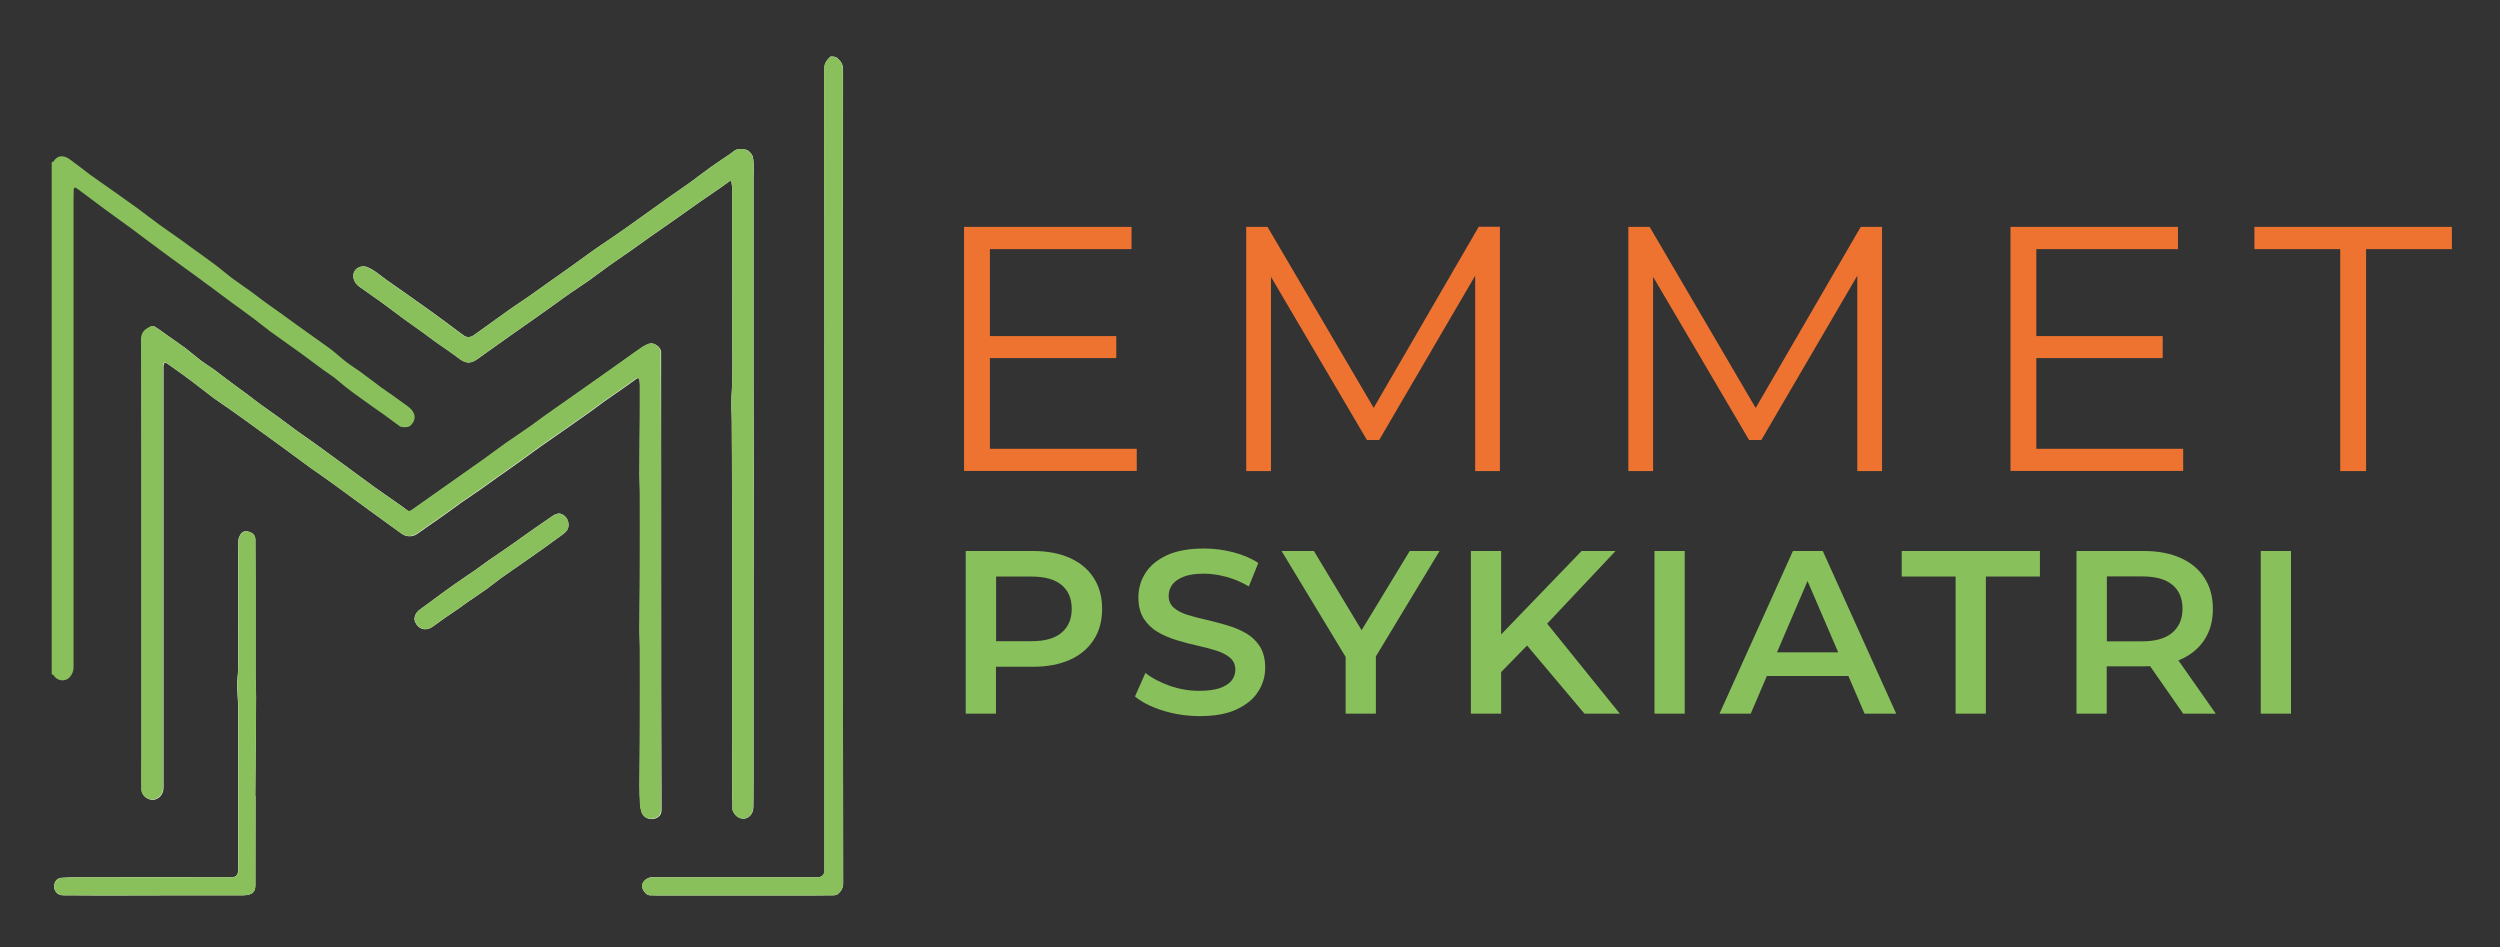
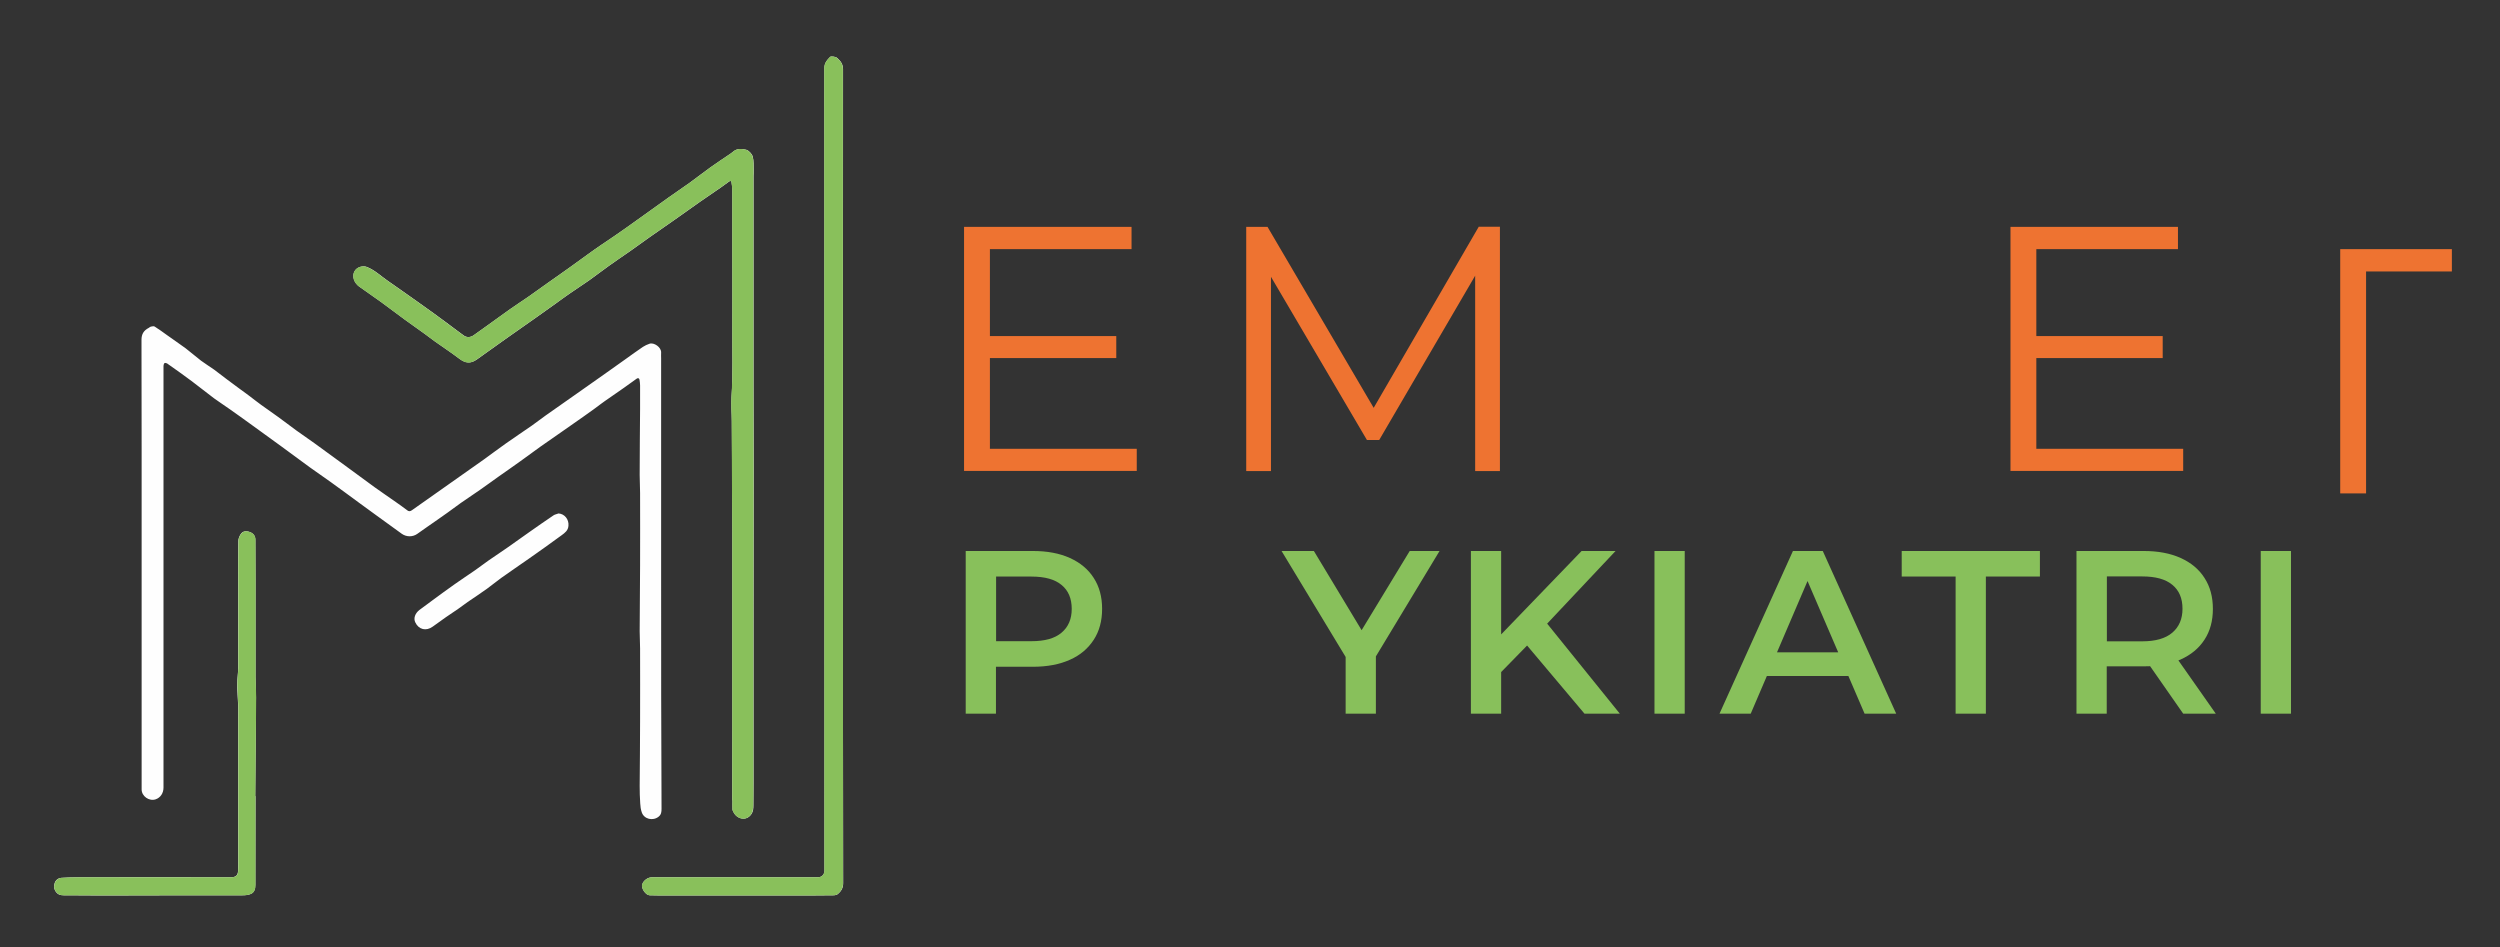
<svg xmlns="http://www.w3.org/2000/svg" version="1.1" id="Lager_1" x="0px" y="0px" viewBox="0 0 1818.1 688.7" style="enable-background:new 0 0 1818.1 688.7;" xml:space="preserve">
  <rect x="0" y="0" width="1818.1" height="688.7" fill="#333333" stroke="none" />
  <style type="text/css">
	.st0{fill:#88C05B;}
	.st1{fill:#EE7331;}
	.st2{fill:#FEFEFE;}
	.st3{fill:#89C05B;}
</style>
  <g>
    <g>
      <g>
        <path class="st0" d="M702.4,400.7h48.7c10.5,0,19.5,1.7,27,5.1c7.5,3.4,13.3,8.2,17.3,14.5c4.1,6.3,6.1,13.8,6.1,22.5     c0,8.7-2,16.2-6.1,22.5c-4.1,6.3-9.8,11.2-17.3,14.5c-7.5,3.4-16.5,5.1-27,5.1h-36.6l9.8-10.3V519h-22V400.7z M714.6,466.3h35.5     c9.7,0,17-2,21.9-6.2c4.9-4.1,7.4-9.9,7.4-17.3c0-7.6-2.5-13.4-7.4-17.4c-4.9-4.1-12.2-6.1-21.9-6.1h-35.5l9.8-10.8v68.5     L714.6,466.3z" />
-         <path class="st0" d="M845.5,516.7c-8.5-2.7-15.2-6.1-20.1-10.2l7.6-17.1c4.7,3.7,10.6,6.8,17.6,9.3c7,2.5,14.2,3.7,21.5,3.7     c6.2,0,11.2-0.7,15.1-2c3.8-1.4,6.7-3.2,8.5-5.5c1.8-2.3,2.7-4.9,2.7-7.9c0-3.6-1.3-6.5-3.9-8.7c-2.6-2.2-6-3.9-10.1-5.2     c-4.1-1.3-8.7-2.5-13.7-3.6c-5-1.1-10-2.4-15.1-4c-5-1.5-9.6-3.5-13.7-5.9c-4.1-2.4-7.5-5.7-10.1-9.7c-2.6-4.1-3.9-9.2-3.9-15.6     c0-6.4,1.7-12.3,5.2-17.7c3.4-5.4,8.7-9.6,15.7-12.9c7.1-3.2,16-4.8,26.8-4.8c7.1,0,14.2,0.9,21.2,2.7c7,1.8,13.1,4.4,18.3,7.8     l-6.9,17.1c-5.3-3.2-10.8-5.5-16.4-7c-5.6-1.5-11.1-2.3-16.2-2.3c-6.1,0-11,0.7-14.8,2.2c-3.8,1.5-6.5,3.4-8.3,5.8     c-1.7,2.4-2.6,5.1-2.6,8.1c0,3.6,1.3,6.5,3.8,8.7s5.9,3.9,10,5.2c4.1,1.2,8.7,2.5,13.8,3.6c5.1,1.2,10.1,2.5,15.1,4     c5,1.5,9.6,3.4,13.7,5.8c4.1,2.4,7.4,5.6,10,9.6c2.5,4.1,3.8,9.2,3.8,15.4c0,6.3-1.7,12.1-5.2,17.5c-3.4,5.4-8.7,9.6-15.8,12.9     s-16.1,4.8-26.9,4.8C862.8,520.7,854,519.4,845.5,516.7z" />
        <path class="st0" d="M978.5,472.2l4.9,13.5L932,400.7h23.5l41.3,68.5h-13.2l41.6-68.5h21.7l-51.4,85.1l5.1-13.5V519h-22V472.2z" />
        <path class="st0" d="M1069.7,400.7h22V519h-22V400.7z M1088.1,465.1l62.1-64.4h24.7l-51.6,54.8l-12.2,13.4l-21.8,22.3     L1088.1,465.1z M1106.9,465.1l14.6-16.1l56.5,70h-25.7L1106.9,465.1z" />
        <path class="st0" d="M1203.2,400.7h22V519h-22V400.7z" />
        <path class="st0" d="M1303.9,400.7h21.7L1379,519h-23l-45.9-106.7h8.8L1273.2,519h-22.7L1303.9,400.7z M1281,474.4h64l5.9,17.2     h-75.8L1281,474.4z" />
        <path class="st0" d="M1422.3,419.3H1383v-18.6h100.5v18.6h-39.3V519h-22V419.3z" />
        <path class="st0" d="M1510.2,400.7h48.7c10.5,0,19.5,1.7,27,5.1c7.5,3.4,13.3,8.2,17.3,14.5c4.1,6.3,6.1,13.8,6.1,22.5     c0,8.7-2,16.1-6.1,22.4c-4.1,6.3-9.8,11-17.3,14.4c-7.5,3.3-16.5,5-27,5h-36.6l9.8-10V519h-22V400.7z M1522.4,466.4h35.5     c9.7,0,17-2.1,21.9-6.3c4.9-4.2,7.4-10,7.4-17.4c0-7.6-2.5-13.4-7.4-17.4c-4.9-4.1-12.2-6.1-21.9-6.1h-35.5l9.8-10.8v68.5     L1522.4,466.4z M1557.8,476.1h23.5l30.1,42.9h-23.7L1557.8,476.1z" />
        <path class="st0" d="M1644.1,400.7h22V519h-22V400.7z" />
      </g>
      <g>
        <path class="st1" d="M826.7,326.3v16.2H701.1V165h121.8v16.2h-103v63.2h91.9v16h-91.9v66H826.7z" />
        <path class="st1" d="M1090.8,165v177.6h-18V200.5L1003,320h-8.9l-69.8-118.7v141.3h-18V165h15.5L999,296.6l76.4-131.7H1090.8z" />
-         <path class="st1" d="M1368.7,165v177.6h-18V200.5L1280.9,320h-8.9l-69.8-118.7v141.3h-18V165h15.5l77.1,131.7l76.4-131.7H1368.7z     " />
        <path class="st1" d="M1587.7,326.3v16.2h-125.6V165h121.8v16.2h-103v63.2h91.9v16h-91.9v66H1587.7z" />
-         <path class="st1" d="M1701.9,181.2h-62.4V165h143.6v16.2h-62.4v161.4h-18.8V181.2z" />
+         <path class="st1" d="M1701.9,181.2h-62.4h143.6v16.2h-62.4v161.4h-18.8V181.2z" />
      </g>
    </g>
    <g>
      <path class="st2" d="M480.8,423c0-54.1,0-108.2,0-162.3c0-1.4-0.1-2.9,0-4.3c0.2-3.9-5.3-7.6-8.5-6.4c-1.7,0.6-3.3,1.3-4.8,2.3    c-4.3,2.9-8.4,5.9-12.6,8.9c-5.4,3.8-10.8,7.7-16.2,11.5c-7.1,5-14.2,10-21.3,15c-6.8,4.8-13.7,9.6-20.5,14.4    c-3.4,2.4-6.7,5-10.1,7.4c-6.3,4.4-12.7,8.6-18.9,13c-5.3,3.7-10.5,7.7-15.8,11.5c-8.6,6.1-17.2,12.1-25.8,18.2    c-9,6.3-17.9,12.6-26.8,18.9c-1.3,0.9-2.3,0.9-3.5-0.1c-2.6-2-5.3-3.9-8-5.8c-5.2-3.7-10.5-7.2-15.6-10.9c-7-5.1-14-10.3-21-15.4    c-4.4-3.2-8.9-6.5-13.3-9.7c-3.2-2.3-6.4-4.7-9.6-7c-4.4-3.1-8.9-6.2-13.2-9.3c-4.4-3.2-8.7-6.6-13.2-9.8c-4-2.9-8.1-5.7-12.1-8.6    c-2.9-2.1-5.8-4.4-8.7-6.6c-5.3-3.9-10.7-7.8-16-11.8c-3.2-2.4-6.4-4.9-9.6-7.3c-3.1-2.2-6.4-4.2-9.5-6.5c-3.8-2.9-7.4-6.1-11.2-9    c-4.5-3.3-9.1-6.4-13.7-9.7c-2.9-2.1-5.8-4.2-8.8-6.1c-0.6-0.4-1.8-0.2-2.6,0c-0.6,0.1-1.2,0.6-1.8,1c-3.5,1.8-5.2,4.4-5.2,8.6    c0.1,25.8,0.1,51.7,0.1,77.5c0,76.1,0,152.3,0,228.4c0,7,0,14.1,0,21.1c0,5,5.5,8.8,10.2,7.2c3.5-1.2,5.7-4.5,5.7-8.5    c0-86,0-172,0-257.9c0-10.9,0-21.8,0-32.7c0-5.4,0-10.7,0-16.1c0-0.7,0.3-1.6,0.7-2c0.4-0.3,1.4-0.1,1.9,0.2    c6,4.2,11.9,8.4,17.8,12.8c5.5,4.1,10.9,8.5,16.4,12.6c3.4,2.5,6.9,4.7,10.4,7.2c5.9,4.1,11.7,8.3,17.5,12.5    c7,5.1,14.1,10.2,21.1,15.3c6.8,5,13.5,10,20.4,15c5.2,3.7,10.4,7.3,15.6,11c7.1,5.1,14.1,10.3,21.2,15.5    c3.9,2.9,7.9,5.7,11.8,8.6c6.2,4.5,12.3,8.9,18.5,13.4c3.4,2.4,7.9,2.4,11.2,0.1c2.4-1.7,4.7-3.3,7.1-5c5-3.5,10-6.9,15-10.5    c3.2-2.3,6.4-4.7,9.6-7c4.6-3.2,9.3-6.3,13.9-9.5c4.5-3.1,8.9-6.4,13.3-9.5c5.4-3.8,10.9-7.6,16.3-11.5c4.9-3.5,9.7-7.1,14.6-10.6    c5.1-3.6,10.3-7.2,15.5-10.8c5.1-3.6,10.2-7.1,15.3-10.7c3-2.1,5.9-4.2,8.8-6.3c2.3-1.7,4.6-3.5,6.9-5.1c4.7-3.3,9.4-6.5,14.1-9.8    c3.1-2.2,6.1-4.4,9.2-6.6c1.1-0.8,1.9-0.3,2.1,0.9c0.2,1.3,0.4,2.7,0.4,4.1c0,5.6,0,11.1,0,16.7c-0.1,16.1-0.3,32.2-0.3,48.3    c0,4.4,0.3,8.8,0.3,13.2c0,17.4,0.1,34.8,0,52.2c-0.1,16.1-0.2,32.2-0.3,48.3c0,4.2,0.3,8.4,0.3,12.6c0,17.6,0.1,35.2,0,52.9    c0,15.6-0.2,31.3-0.3,46.9c0,4.3,0.1,8.5,0.4,12.8c0.1,2.2,0.4,4.4,1.1,6.4c1.6,5,8.1,6.6,12.3,3.2c1.9-1.5,2.1-3.5,2.1-5.7    C480.8,532.9,480.8,478,480.8,423z M532.5,582c0.1,0,0.1,0,0.2,0c0,2.2-0.1,4.4,0,6.6c0,0.7,0.4,1.4,0.8,2.1    c2.4,4.9,9.2,6.8,12.9,1.4c1.4-2,1.5-4.1,1.5-6.3c0.1-5.4,0.1-10.9,0.1-16.3c0-38.2,0-76.3,0-114.5c0-38,0-76,0.1-114    c0-19.8,0-39.5-0.1-59.3c0-17.2,0-34.3,0-51.5c0-34,0-68.1,0-102.1c0-1.4,0.2-2.9,0.1-4.3c-0.1-3.3,0.2-6.8-0.7-10    c-0.6-2-2.9-4.4-4.8-4.9c-3-0.7-6.6-1.1-9.4,1.4c-0.7,0.6-1.4,1.1-2.1,1.6c-4.7,3.2-9.5,6.3-14.1,9.6c-5.2,3.7-10.3,7.7-15.5,11.5    c-5,3.6-10.2,7-15.2,10.6c-8,5.7-15.9,11.4-23.9,17.1c-4.5,3.2-9,6.5-13.6,9.6c-3.7,2.6-7.5,5.1-11.2,7.6    c-3.4,2.3-6.8,4.7-10.1,7.1c-4.6,3.3-9.1,6.6-13.7,9.9c-5.1,3.6-10.2,7.2-15.3,10.8c-4.8,3.4-9.5,6.8-14.2,10.1    c-4.3,3-8.8,5.9-13.1,8.9c-5.6,4-11.1,8-16.7,12c-3.3,2.4-6.7,4.7-10.1,7.2c-2.1,1.5-4.9,1.7-7,0.2c-1.8-1.3-3.5-2.6-5.3-3.9    c-5.6-4.2-11.2-8.4-16.9-12.5c-7.6-5.5-15.2-10.8-22.8-16.2c-3.4-2.4-6.8-4.8-10.3-7.2c-5-3.4-9.4-7.8-15.2-10.1    c-2.9-1.2-6.9,0-8.6,2.4c-3.1,4.5-0.2,9.5,2.8,11.7c5.3,3.8,10.7,7.5,16,11.3c5.8,4.2,11.5,8.6,17.4,12.9    c4.8,3.5,9.6,6.8,14.4,10.3c2.5,1.8,4.9,3.7,7.4,5.5c5.9,4.2,12,8.2,17.8,12.6c4.4,3.3,8.1,3.7,12.6,0.6    c6.9-4.9,13.7-9.8,20.6-14.7c7.6-5.4,15.3-10.7,22.9-16.1c4.6-3.3,9.3-6.6,13.9-9.9c3.3-2.4,6.5-4.8,9.9-7.1    c4.7-3.3,9.6-6.4,14.3-9.7c4.9-3.5,9.7-7.2,14.6-10.7c4.8-3.5,9.8-6.8,14.7-10.2c4.9-3.5,9.8-7,14.7-10.5    c6.2-4.3,12.4-8.6,18.5-12.9c6.3-4.4,12.5-8.9,18.8-13.3c4.9-3.4,9.8-6.7,14.7-10.1c2-1.4,3.9-2.8,5.8-4.2    c0.8-0.6,1.7-0.8,1.9,0.4c0.3,2.2,0.6,4.3,0.6,6.5c0,15.1,0,30.1,0,45.2c0,18.4,0.1,36.8,0,55.1c-0.1,16.4,0.5,32.9-0.6,49.3    c-0.4,5.8,0.2,11.7,0.2,17.5c0.2,27,0.3,54,0.4,81c0,7.8,0,15.5,0,23.3c0,19,0,38,0,57c0,18.8,0,37.6,0,56.4    C532.5,543.1,532.5,562.5,532.5,582z M613,346.5C613,346.5,613,346.5,613,346.5c0-98.7,0-197.3,0.1-296c0-3.3-1.3-5.6-3.6-7.7    c-0.3-0.3-0.6-0.5-0.9-0.8c-0.7-0.7-4.3-1.3-4.9-0.6c-2.2,2.3-4.2,4.3-4.2,8.3c0.2,194.5,0.1,389,0.1,583.5c0,2.8-2,4.8-4.7,4.8    c-36,0-71.9,0-107.9,0c-4.3,0-8.5,0-12.8,0c-3.1,0-6.2,2.3-7.1,5.1c-1,2.8,2.4,7.9,5.4,8c1.9,0.1,3.7,0.1,5.6,0.1    c38.4,0,76.7,0,115.1,0c4.3,0,8.7,0,13-0.1c1,0,2.3-0.3,3.1-0.9c2.4-2,3.9-4.4,3.9-7.9C613,543.7,613,445.1,613,346.5z M185.8,579    c-0.1,0-0.1,0-0.2,0c0.2-24,0.5-48.1,0.6-72.1c0-4.9-0.4-9.9-0.4-14.8c0-23.6,0-47.3,0-70.9c0-9.6-0.1-19.2-0.1-28.7    c0-2.9-1.6-4.7-4.1-5.6c-2.4-0.9-5-0.8-6.5,1.5c-1,1.5-1.8,3.3-1.8,5.1c-0.2,10.9-0.1,21.9-0.1,32.8c0,19.7,0,39.4,0,59.1    c0,4.1-0.7,8.2-0.7,12.3c0,5.2,0.5,10.4,0.7,15.6c0.1,3.1,0,6.3,0,9.4c0,18.7,0,37.3,0,56c0,15.7,0,31.4,0,47.1    c0,2.6,0.1,5.2-0.1,7.8c-0.2,2.5-1.1,4.4-5.2,4.4c-36.7-0.1-73.4-0.1-110.2,0c-4.3,0-8.7,0.1-13,0.4c-2.4,0.2-4.3,1.6-5,4    c-0.7,2.3-0.4,4.5,1.2,6.5c2.1,2.6,5,2.2,7.6,2.2c14.6,0.2,29.2,0.1,43.7,0.1c15.2,0,30.5-0.1,45.7-0.1c12.8,0,25.6,0,38.4,0    c2.1,0,4.5-0.2,6.3-1.1c2.5-1.2,3.1-3.8,3.1-6.5C185.8,622,185.8,600.5,185.8,579z M406.2,373.4c-1.3,0.5-2.7,0.7-3.7,1.4    c-5.8,3.9-11.5,7.9-17.2,11.9c-5.4,3.8-10.7,7.6-16.1,11.4c-4.6,3.2-9.3,6.3-13.9,9.5c-3.3,2.3-6.5,4.8-9.8,7.1    c-4.9,3.4-10,6.7-14.9,10.2c-5.4,3.8-10.7,7.7-16,11.6c-3.2,2.3-6.4,4.7-9.6,7.1c-3.2,2.5-4.4,6.1-3,9c2.5,5.3,7.9,6.6,12.7,3.1    c3.1-2.3,6.3-4.6,9.5-6.8c3-2.1,6-4.1,9-6.1c2.3-1.6,4.6-3.4,6.9-5c4.7-3.2,9.4-6.3,14-9.6c3.5-2.5,6.9-5.4,10.4-7.9    c6.6-4.7,13.4-9.3,20.1-14c8-5.6,16-11.3,23.9-17.1c2.3-1.7,4.7-3.4,4.9-6.9C413.8,377.7,410.6,373.7,406.2,373.4z" />
-       <path class="st3" d="M37.6,118c0.5-0.2,1.2-0.3,1.4-0.7c1.7-2.7,4.2-4.1,7.3-3.5c1.7,0.3,3.5,1.3,4.9,2.4    c4.9,3.5,9.6,7.3,14.4,10.9c5.6,4.1,11.3,7.9,16.9,11.9c5.9,4.2,11.8,8.4,17.7,12.6c5.1,3.8,10.1,7.7,15.3,11.5    c5.1,3.7,10.4,7.3,15.6,11c3.5,2.5,6.9,5,10.3,7.5c5.1,3.7,10.3,7.3,15.3,11.1c4,3,7.8,6.4,11.8,9.4c4.7,3.5,9.6,6.7,14.4,10.2    c2.9,2.1,5.7,4.3,8.5,6.4c3.9,2.9,7.9,5.6,11.9,8.5c6.5,4.7,12.9,9.4,19.4,14c5.8,4.2,11.7,8.2,17.5,12.5    c3.9,2.9,7.4,6.3,11.2,9.2c3.3,2.6,6.9,4.8,10.4,7.3c5.1,3.7,10.1,7.6,15.1,11.3c2.8,2.1,5.7,3.9,8.6,6c2.8,2,5.5,4,8.3,6    c1.3,0.9,2.6,1.8,3.8,2.8c4.8,3.9,5.5,9.4,0.4,13.6c-1.2,1-6,1.1-7.3,0.1c-3.8-2.8-7.6-5.6-11.4-8.4c-2.9-2.1-5.8-4.1-8.7-6.1    c-2.7-1.9-5.4-3.9-8.1-5.8c-3.8-2.7-7.5-5.4-11.2-8.3c-2.6-2-5.1-4.4-7.7-6.4c-2.7-2.1-5.6-3.9-8.4-5.9    c-5.2-3.8-10.3-7.7-15.5-11.5c-7.6-5.4-15.2-10.8-22.7-16.2c-3.9-2.9-7.7-6-11.5-8.9c-3.4-2.6-6.9-5.2-10.4-7.7    c-3.7-2.7-7.5-5.3-11.1-8.1c-7.4-5.5-14.8-11.1-22.3-16.5c-7.9-5.8-16-11.5-23.9-17.4c-7.4-5.4-14.7-11-22.1-16.5    c-6.7-4.9-13.5-9.7-20.1-14.6c-5.8-4.3-11.5-8.6-17.3-12.9c-0.9-0.7-1.8-1.4-2.8-2c-0.4-0.2-1-0.5-1.2-0.4    c-0.4,0.3-0.6,0.9-0.7,1.4c-0.1,2.3-0.1,4.6-0.1,7c0,113.5,0,227,0,340.4c0,3-1,5.3-2.9,7.4c-3,3.3-8.9,2.9-11.5-1.4    c-0.3-0.4-1-0.6-1.5-0.9C37.6,366.1,37.6,242,37.6,118z" />
-       <path class="st3" d="M480.8,423c0,55,0,110,0,165c0,2.2-0.3,4.2-2.1,5.7c-4.2,3.4-10.7,1.8-12.3-3.2c-0.7-2-1-4.3-1.1-6.4    c-0.2-4.3-0.4-8.5-0.4-12.8c0.1-15.6,0.3-31.3,0.3-46.9c0.1-17.6,0-35.2,0-52.9c0-4.2-0.3-8.4-0.3-12.6    c0.1-16.1,0.3-32.2,0.3-48.3c0.1-17.4,0-34.8,0-52.2c0-4.4-0.3-8.8-0.3-13.2c0.1-16.1,0.2-32.2,0.3-48.3c0-5.6,0-11.1,0-16.7    c0-1.4-0.2-2.7-0.4-4.1c-0.2-1.2-1-1.6-2.1-0.9c-3.1,2.2-6.1,4.4-9.2,6.6c-4.7,3.3-9.4,6.5-14.1,9.8c-2.4,1.7-4.6,3.4-6.9,5.1    c-2.9,2.1-5.9,4.2-8.8,6.3c-5.1,3.6-10.2,7.2-15.3,10.7c-5.2,3.6-10.4,7.1-15.5,10.8c-4.9,3.5-9.7,7.1-14.6,10.6    c-5.4,3.9-10.9,7.6-16.3,11.5c-4.5,3.2-8.9,6.4-13.3,9.5c-4.6,3.2-9.3,6.3-13.9,9.5c-3.2,2.3-6.4,4.7-9.6,7c-5,3.5-10,7-15,10.5    c-2.4,1.6-4.7,3.3-7.1,5c-3.3,2.3-7.9,2.3-11.2-0.1c-6.2-4.4-12.3-8.9-18.5-13.4c-3.9-2.9-7.9-5.7-11.8-8.6    c-7.1-5.1-14.1-10.3-21.2-15.5c-5.2-3.7-10.4-7.3-15.6-11c-6.8-5-13.6-10-20.4-15c-7-5.1-14-10.2-21.1-15.3    c-5.8-4.2-11.6-8.4-17.5-12.5c-3.4-2.4-7-4.7-10.4-7.2c-5.5-4.1-10.9-8.5-16.4-12.6c-5.9-4.4-11.8-8.6-17.8-12.8    c-0.5-0.3-1.5-0.5-1.9-0.2c-0.5,0.4-0.7,1.3-0.7,2c-0.1,5.4,0,10.7,0,16.1c0,10.9,0,21.8,0,32.7c0,86,0,172,0,257.9    c0,4-2.2,7.3-5.7,8.5c-4.7,1.6-10.2-2.2-10.2-7.2c-0.1-7,0-14.1,0-21.1c0-76.1,0-152.3,0-228.4c0-25.8,0.1-51.7-0.1-77.5    c0-4.2,1.7-6.8,5.2-8.6c0.6-0.3,1.2-0.8,1.8-1c0.9-0.2,2-0.4,2.6,0c3,1.9,5.9,4.1,8.8,6.1c4.6,3.2,9.2,6.3,13.7,9.7    c3.8,2.9,7.4,6.1,11.2,9c3.1,2.3,6.4,4.2,9.5,6.5c3.3,2.3,6.4,4.9,9.6,7.3c5.3,3.9,10.7,7.8,16,11.8c2.9,2.2,5.8,4.5,8.7,6.6    c4,2.9,8.1,5.6,12.1,8.6c4.4,3.2,8.7,6.6,13.2,9.8c4.4,3.2,8.8,6.2,13.2,9.3c3.2,2.3,6.4,4.6,9.6,7c4.4,3.2,8.9,6.4,13.3,9.7    c7,5.1,14,10.4,21,15.4c5.1,3.7,10.4,7.3,15.6,10.9c2.7,1.9,5.4,3.8,8,5.8c1.2,1,2.2,1,3.5,0.1c8.9-6.3,17.9-12.6,26.8-18.9    c8.6-6.1,17.2-12.1,25.8-18.2c5.3-3.8,10.5-7.7,15.8-11.5c6.3-4.4,12.7-8.6,18.9-13c3.4-2.4,6.7-5,10.1-7.4    c6.8-4.8,13.6-9.6,20.5-14.4c7.1-5,14.2-10,21.3-15c5.4-3.8,10.8-7.7,16.2-11.5c4.2-3,8.3-6,12.6-8.9c1.5-1,3.1-1.7,4.8-2.3    c3.3-1.2,8.8,2.6,8.5,6.4c-0.1,1.4,0,2.9,0,4.3C480.8,314.8,480.8,368.9,480.8,423z" />
      <path class="st3" d="M532.5,582c0-19.4,0-38.8,0-58.2c0-18.8,0-37.6,0-56.4c0-19,0-38,0-57c0-7.8,0-15.5,0-23.3    c-0.1-27-0.3-54-0.4-81c0-5.8-0.7-11.7-0.2-17.5c1.2-16.4,0.5-32.9,0.6-49.3c0.1-18.4,0-36.8,0-55.1c0-15.1,0-30.1,0-45.2    c0-2.2-0.2-4.4-0.6-6.5c-0.2-1.2-1-1-1.9-0.4c-1.9,1.4-3.8,2.9-5.8,4.2c-4.9,3.4-9.8,6.7-14.7,10.1c-6.3,4.4-12.5,8.9-18.8,13.3    c-6.2,4.3-12.4,8.6-18.5,12.9c-4.9,3.5-9.8,7-14.7,10.5c-4.9,3.4-9.8,6.8-14.7,10.2c-4.9,3.5-9.7,7.2-14.6,10.7    c-4.7,3.3-9.5,6.4-14.3,9.7c-3.3,2.3-6.6,4.7-9.9,7.1c-4.6,3.3-9.2,6.6-13.9,9.9c-7.6,5.4-15.3,10.7-22.9,16.1    c-6.9,4.9-13.7,9.8-20.6,14.7c-4.5,3.2-8.2,2.8-12.6-0.6c-5.8-4.4-11.8-8.4-17.8-12.6c-2.5-1.8-4.9-3.7-7.4-5.5    c-4.8-3.5-9.6-6.8-14.4-10.3c-5.8-4.2-11.5-8.6-17.4-12.9c-5.3-3.8-10.7-7.5-16-11.3c-3-2.1-5.9-7.1-2.8-11.7    c1.7-2.5,5.7-3.6,8.6-2.4c5.8,2.3,10.2,6.7,15.2,10.1c3.5,2.4,6.9,4.8,10.3,7.2c7.6,5.4,15.3,10.7,22.8,16.2    c5.7,4.1,11.2,8.3,16.9,12.5c1.8,1.3,3.5,2.6,5.3,3.9c2.1,1.5,4.9,1.3,7-0.2c3.3-2.4,6.7-4.7,10.1-7.2c5.6-4,11.1-8.1,16.7-12    c4.3-3.1,8.8-5.9,13.1-8.9c4.8-3.3,9.5-6.8,14.2-10.1c5.1-3.6,10.2-7.1,15.3-10.8c4.6-3.3,9.1-6.6,13.7-9.9    c3.3-2.4,6.7-4.8,10.1-7.1c3.7-2.6,7.5-5,11.2-7.6c4.6-3.2,9.1-6.4,13.6-9.6c8-5.7,15.9-11.4,23.9-17.1c5-3.6,10.2-7,15.2-10.6    c5.2-3.7,10.3-7.7,15.5-11.5c4.6-3.3,9.4-6.4,14.1-9.6c0.7-0.5,1.5-1,2.1-1.6c2.8-2.5,6.4-2.2,9.4-1.4c1.9,0.5,4.2,2.9,4.8,4.9    c0.9,3.1,0.6,6.6,0.7,10c0.1,1.4-0.1,2.9-0.1,4.3c0,34,0,68.1,0,102.1c0,17.2,0,34.3,0,51.5c0,19.8,0.1,39.5,0.1,59.3    c0,38,0,76-0.1,114c0,38.2,0,76.3,0,114.5c0,5.4,0.1,10.9-0.1,16.3c-0.1,2.1-0.2,4.3-1.5,6.3c-3.7,5.4-10.4,3.5-12.9-1.4    c-0.3-0.7-0.7-1.4-0.8-2.1c-0.1-2.2,0-4.4,0-6.6C532.6,582,532.6,582,532.5,582z" />
      <path class="st3" d="M613,346.5c0,98.6,0,197.2,0.1,295.8c0,3.5-1.5,5.9-3.9,7.9c-0.8,0.6-2,0.9-3.1,0.9c-4.3,0.1-8.7,0.1-13,0.1    c-38.4,0-76.7,0-115.1,0c-1.9,0-3.7,0-5.6-0.1c-2.9-0.1-6.4-5.3-5.4-8c1-2.8,4.1-5,7.1-5.1c4.3-0.1,8.5,0,12.8,0    c36,0,71.9,0,107.9,0c2.7,0,4.7-2,4.7-4.8c0-194.5,0-389-0.1-583.5c0-3.9,2-5.9,4.2-8.3c0.6-0.7,4.2-0.1,4.9,0.6    c0.3,0.3,0.6,0.6,0.9,0.8c2.3,2,3.6,4.4,3.6,7.7C613,149.1,613,247.8,613,346.5C613,346.5,613,346.5,613,346.5z" />
      <path class="st3" d="M185.8,579c0,21.5,0,43,0,64.5c0,2.7-0.6,5.3-3.1,6.5c-1.9,0.9-4.2,1.1-6.3,1.1c-12.8,0.1-25.6,0-38.4,0    c-15.2,0-30.5,0.1-45.7,0.1c-14.6,0-29.2,0-43.7-0.1c-2.6,0-5.5,0.4-7.6-2.2c-1.7-2.1-2-4.2-1.2-6.5c0.8-2.4,2.6-3.8,5-4    c4.3-0.3,8.7-0.4,13-0.4c36.7,0,73.4,0,110.2,0c4.1,0,5-1.9,5.2-4.4c0.2-2.6,0.1-5.2,0.1-7.8c0-15.7,0-31.4,0-47.1    c0-18.7,0-37.3,0-56c0-3.1,0.1-6.3,0-9.4c-0.2-5.2-0.6-10.4-0.7-15.6c0-4.1,0.6-8.2,0.7-12.3c0.1-19.7,0-39.4,0-59.1    c0-10.9-0.1-21.9,0.1-32.8c0-1.7,0.8-3.6,1.8-5.1c1.6-2.3,4.1-2.4,6.5-1.5c2.5,0.9,4.1,2.7,4.1,5.6c0,9.6,0.1,19.2,0.1,28.7    c0,23.6,0,47.3,0,70.9c0,4.9,0.4,9.9,0.4,14.8c-0.2,24-0.4,48.1-0.6,72.1C185.7,579,185.7,579,185.8,579z" />
-       <path class="st3" d="M406.2,373.4c4.4,0.3,7.6,4.3,7.3,8.8c-0.2,3.5-2.6,5.2-4.9,6.9c-7.9,5.8-15.9,11.5-23.9,17.1    c-6.7,4.7-13.4,9.2-20.1,14c-3.6,2.5-6.9,5.4-10.4,7.9c-4.6,3.3-9.4,6.4-14,9.6c-2.4,1.6-4.6,3.4-6.9,5c-3,2.1-6,4.1-9,6.1    c-3.2,2.2-6.4,4.5-9.5,6.8c-4.8,3.5-10.2,2.2-12.7-3.1c-1.4-2.9-0.2-6.6,3-9c3.2-2.4,6.4-4.8,9.6-7.1c5.3-3.9,10.6-7.8,16-11.6    c4.9-3.5,10-6.7,14.9-10.2c3.3-2.3,6.5-4.8,9.8-7.1c4.6-3.2,9.3-6.3,13.9-9.5c5.4-3.8,10.7-7.6,16.1-11.4c5.7-4,11.5-8,17.2-11.9    C403.6,374.1,405,373.8,406.2,373.4z" />
    </g>
  </g>
</svg>